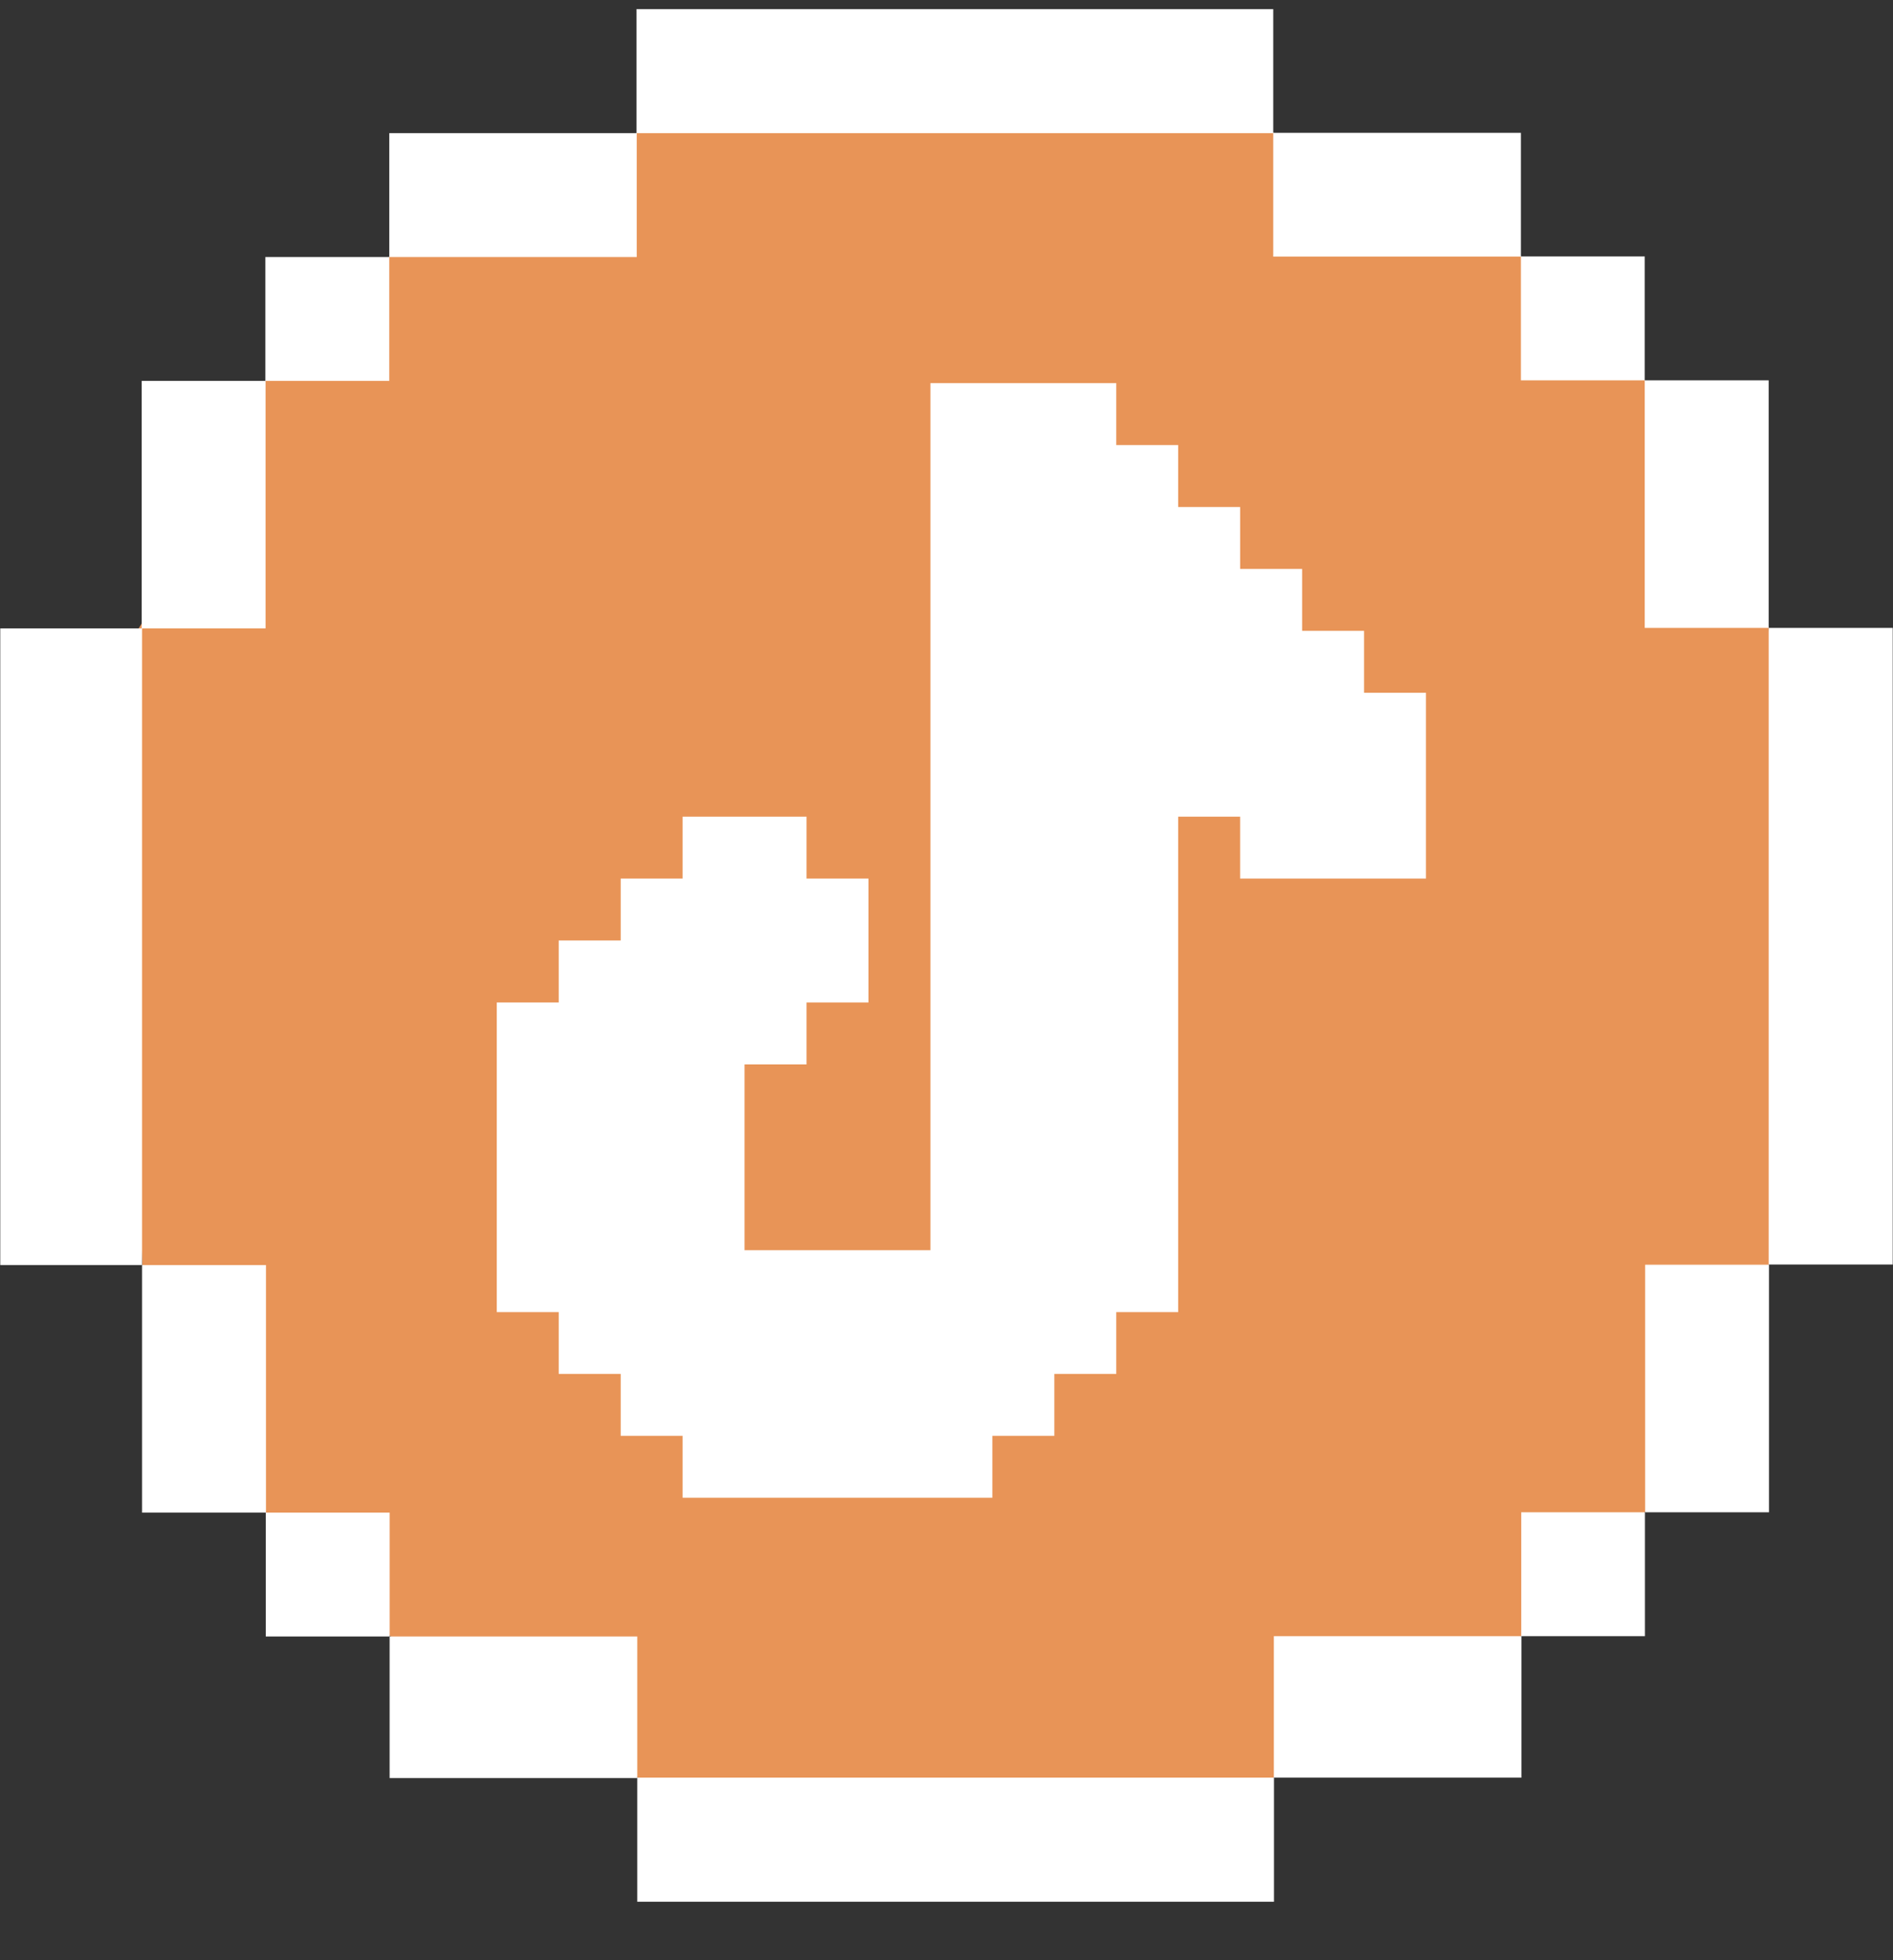
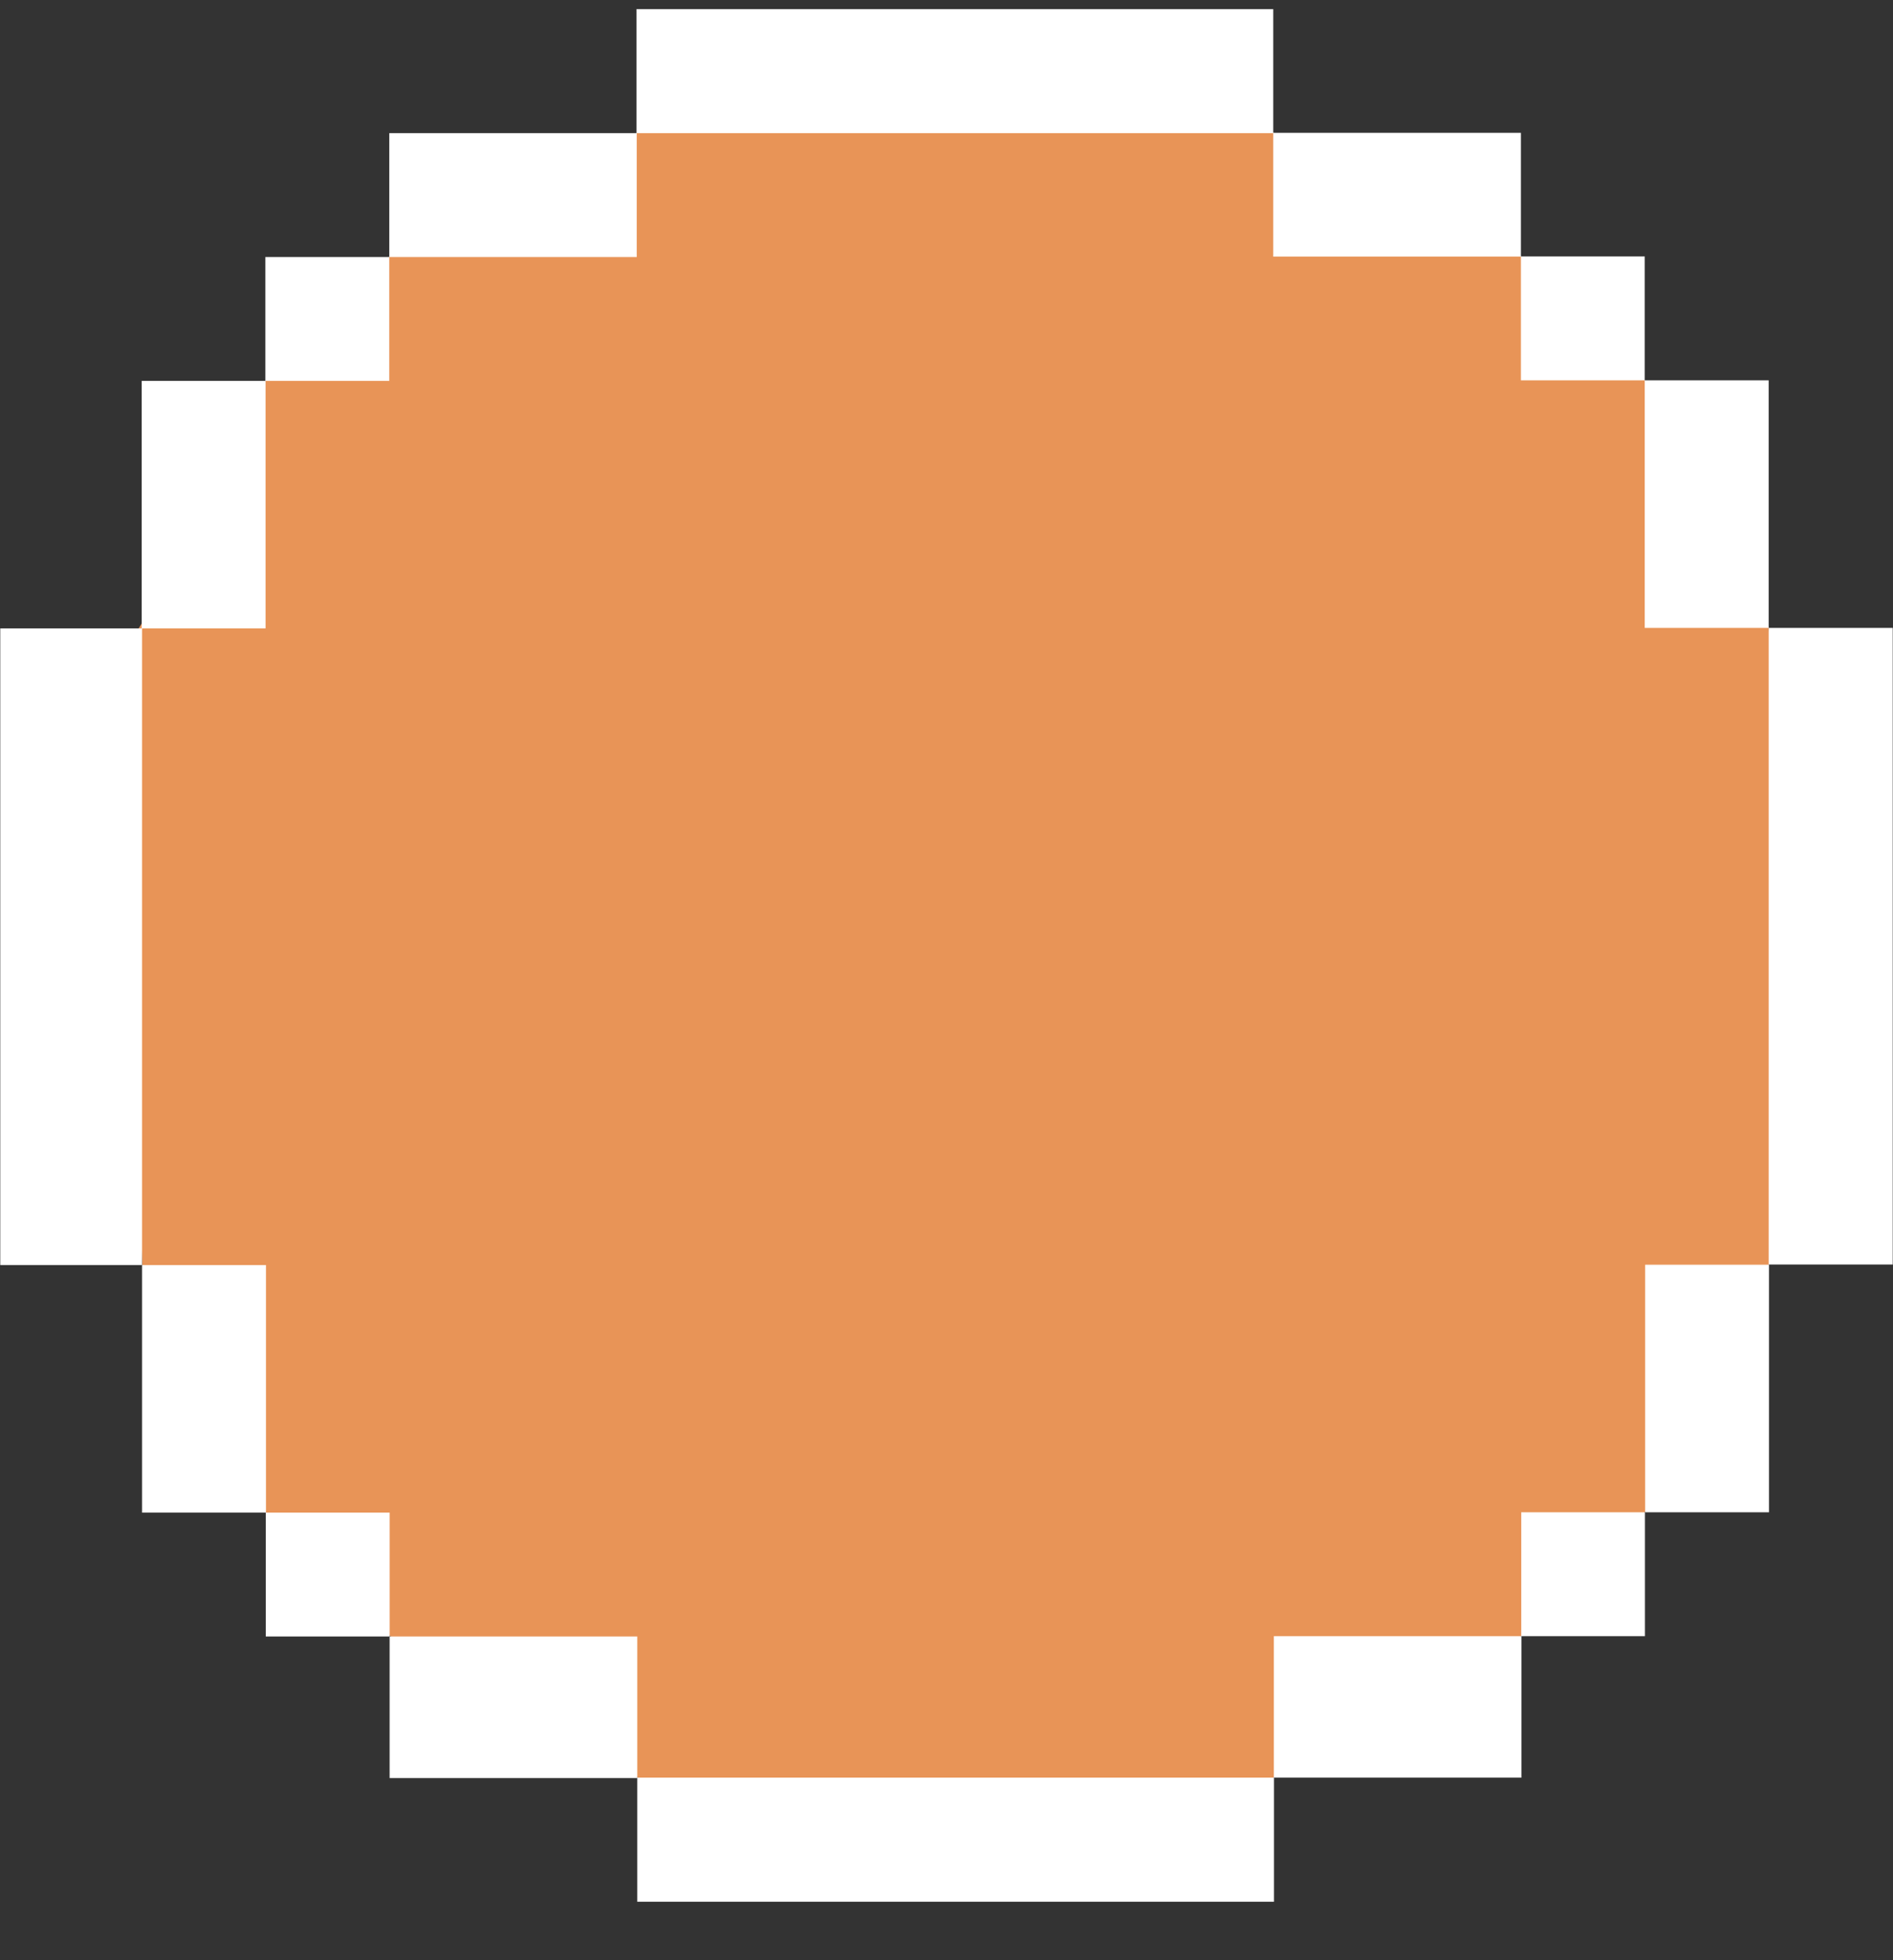
<svg xmlns="http://www.w3.org/2000/svg" width="28" height="29" viewBox="0 0 28 29" fill="none">
  <rect x="0" y="0" width="28" height="29" fill="#333333" stroke="none" />
  <g clip-path="url(#clip0_11994_47555)">
    <path d="M1.71 9.842L2.701 8.257L3.928 5.632L5.758 3.8L9.418 1.967L13.784 1.323L18.834 1.964L22.496 3.794L24.328 5.624L26.161 9.286L26.464 17.948L26.164 18.705L24.334 22.367L22.504 24.2L18.845 26.294L17.46 27.21L9.836 26.663L9.429 26.294L5.766 24.203L3.934 22.373L2.104 18.71L1.713 10.021V9.834V9.842H1.71Z" fill="#E89457" />
    <path d="M2.096 5.635H3.928V9.297H2.096V5.635ZM5.758 3.803H3.925V5.635H5.758V3.803ZM9.418 1.97H5.758V3.803H9.418V1.97ZM9.426 28.135H18.844V26.299H9.426V28.135ZM22.501 24.206H24.331V22.373H22.501V24.206ZM5.763 24.211V26.305H9.426V24.211H5.763ZM18.842 26.299H22.504V24.206H18.842V26.299ZM3.931 22.378V24.211H5.763V22.378H3.931ZM26.161 9.289V5.627H24.328V9.289H26.161ZM24.334 22.373H26.166V18.711H24.334V22.373ZM2.101 18.716V22.378H3.934V18.716H2.101ZM24.328 5.627V3.794H22.496V5.627H24.328ZM18.833 0.135H9.415V1.97H18.833V0.135ZM0.004 9.297V18.716H2.101V9.297H0.004ZM22.496 3.797V1.965H18.833V3.797H22.496ZM27.996 18.708V9.289H26.161V18.708H27.996Z" fill="white" />
-     <path d="M9.181 21.242V20.326H8.264V19.412H7.348V18.496V17.579V16.663V15.747V14.831H8.264V13.914H9.181V12.998H10.097V12.082H11.013H11.93V12.998H12.846V13.914V14.831H11.93V15.747H11.013V16.663V17.579V18.496H11.93H12.846H13.762V17.579V16.663V15.747V14.831V13.914V12.998V12.082V11.166V10.249V9.333V8.417V7.501V6.584V5.668H14.678H15.595H16.511V6.584H17.427V7.501H18.343V8.417H19.26V9.333H20.176V10.249H21.092V11.166V12.082V12.998H20.176H19.26H18.343V12.082H17.427V12.998V13.914V14.831V15.747V16.663V17.579V18.496V19.412H16.511V20.326H15.595V21.242H14.678V22.158H13.762H12.846H11.93H11.013H10.097V21.242H9.181Z" fill="white" />
  </g>
  <defs>
    <clipPath id="clip0_11994_47555">
      <rect width="27.992" height="28" fill="white" transform="translate(0.004 0.135)" />
    </clipPath>
  </defs>
</svg>